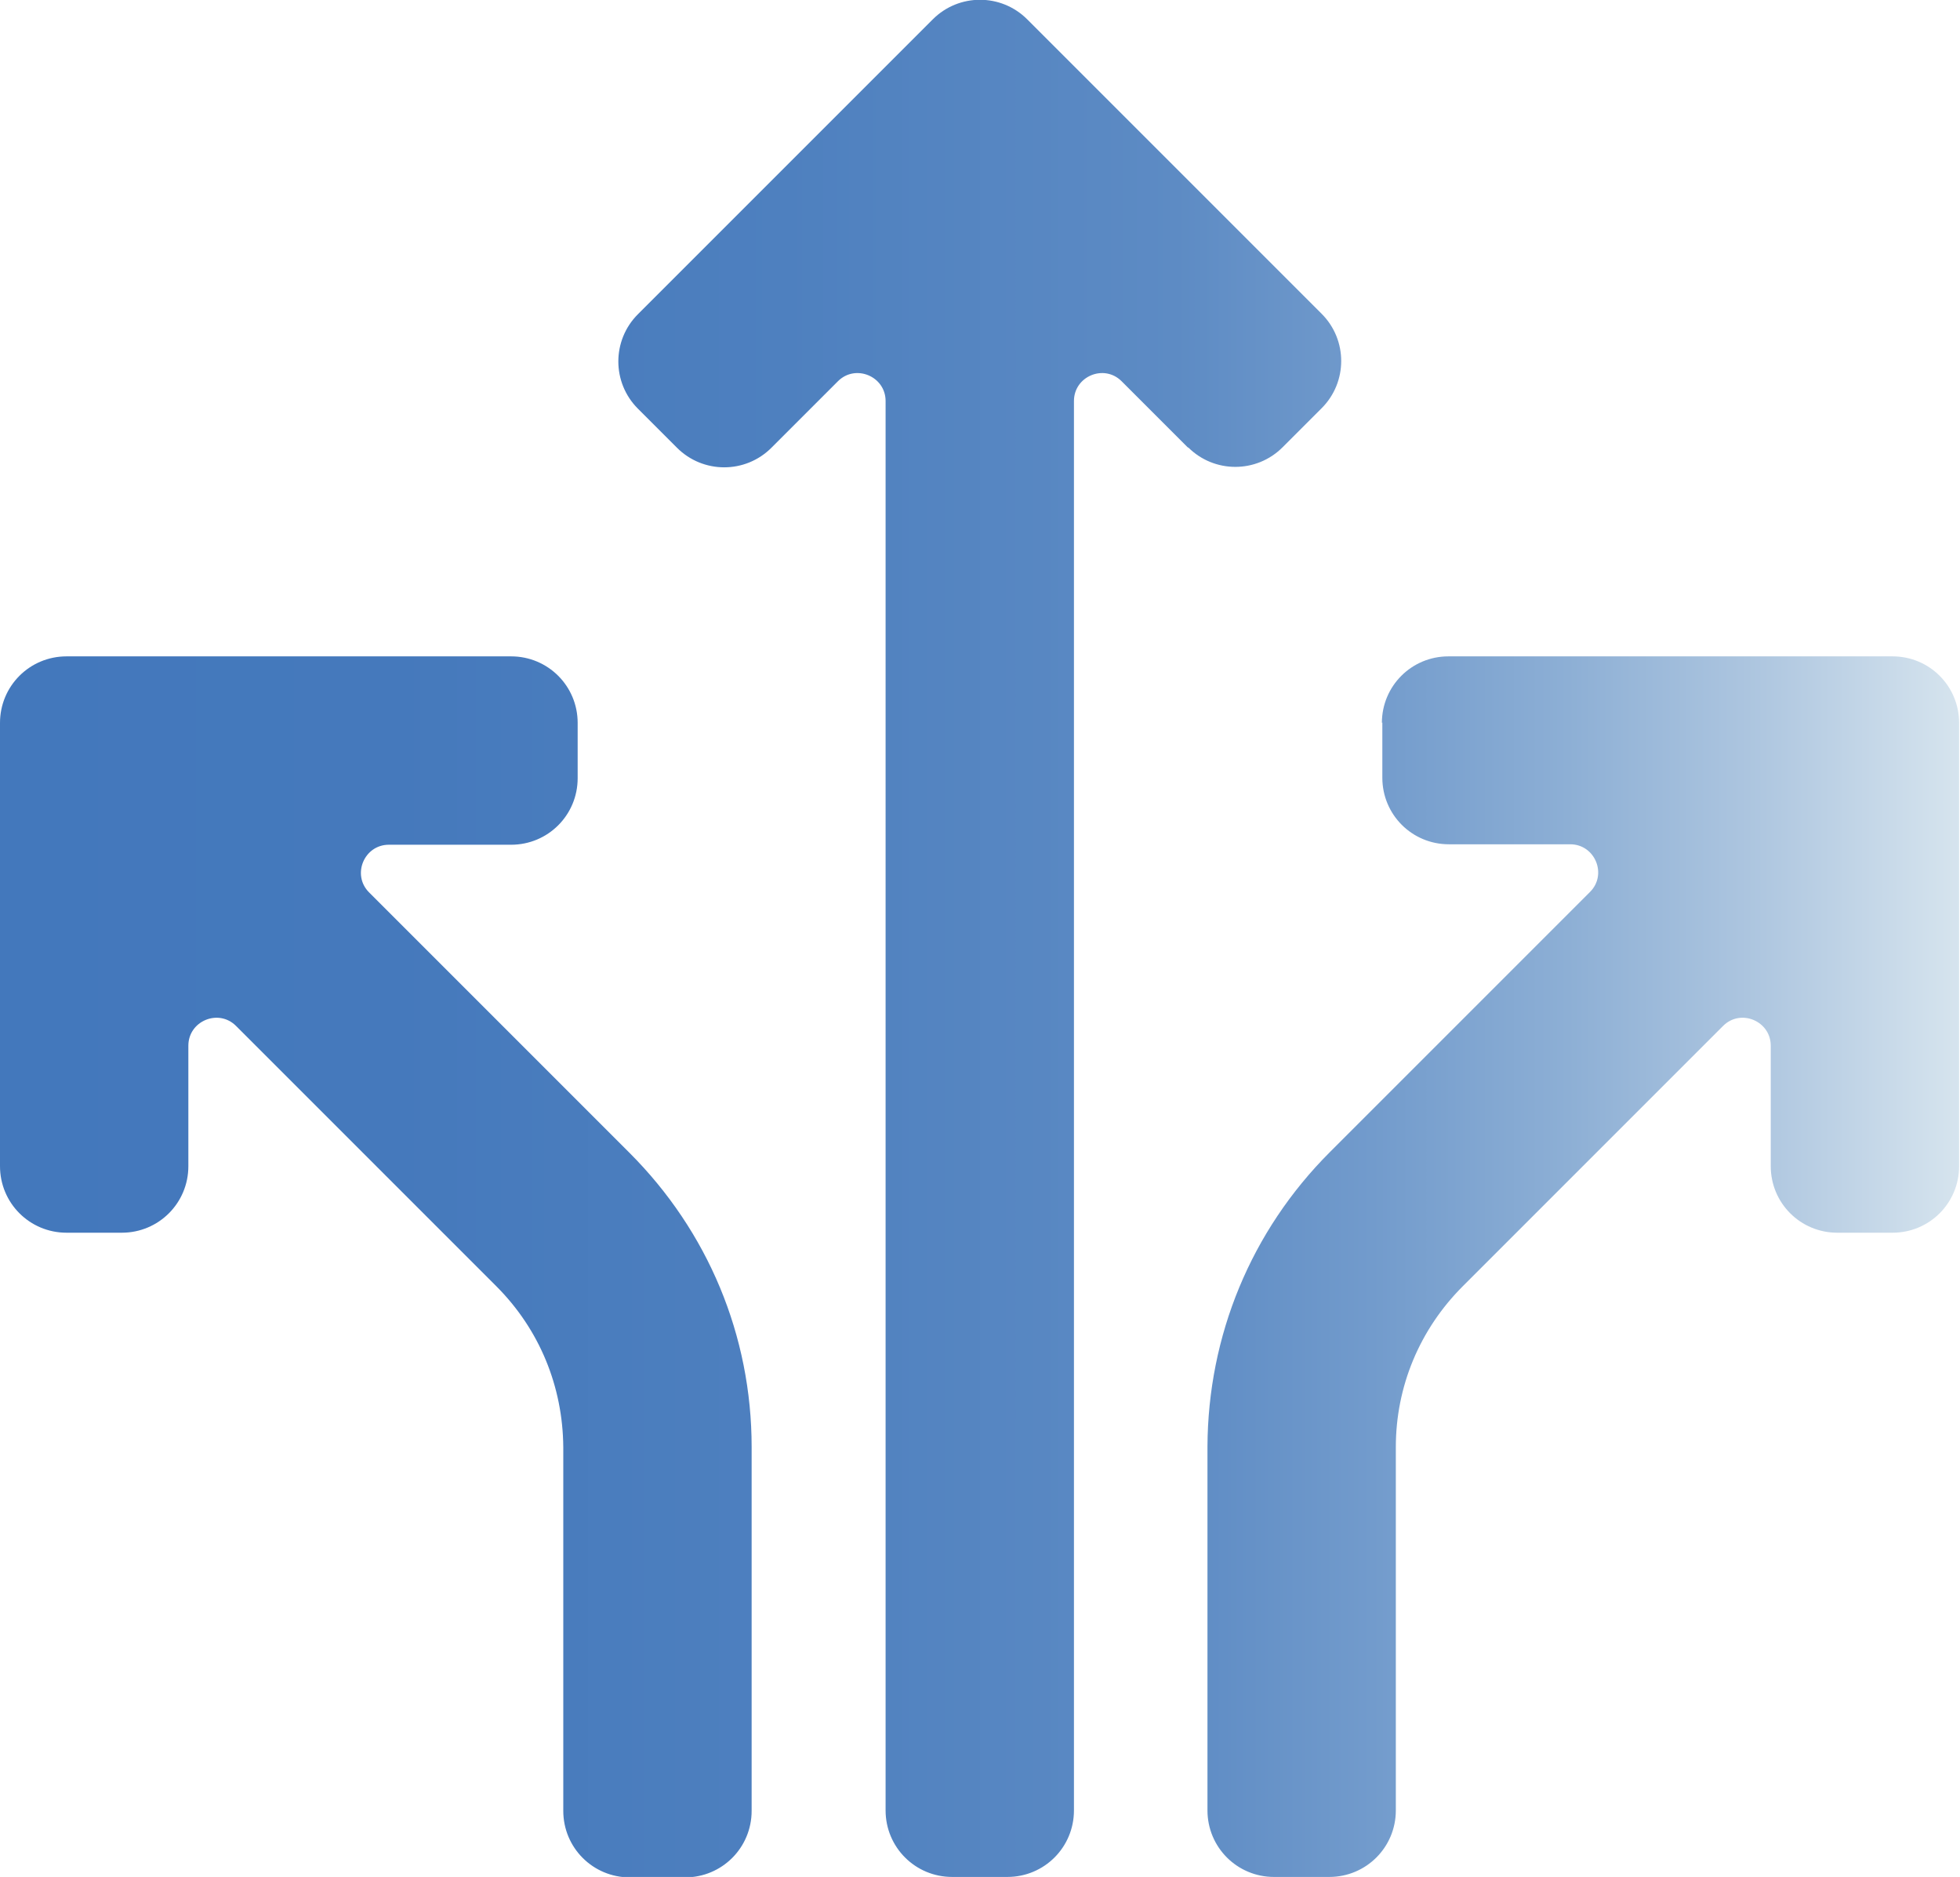
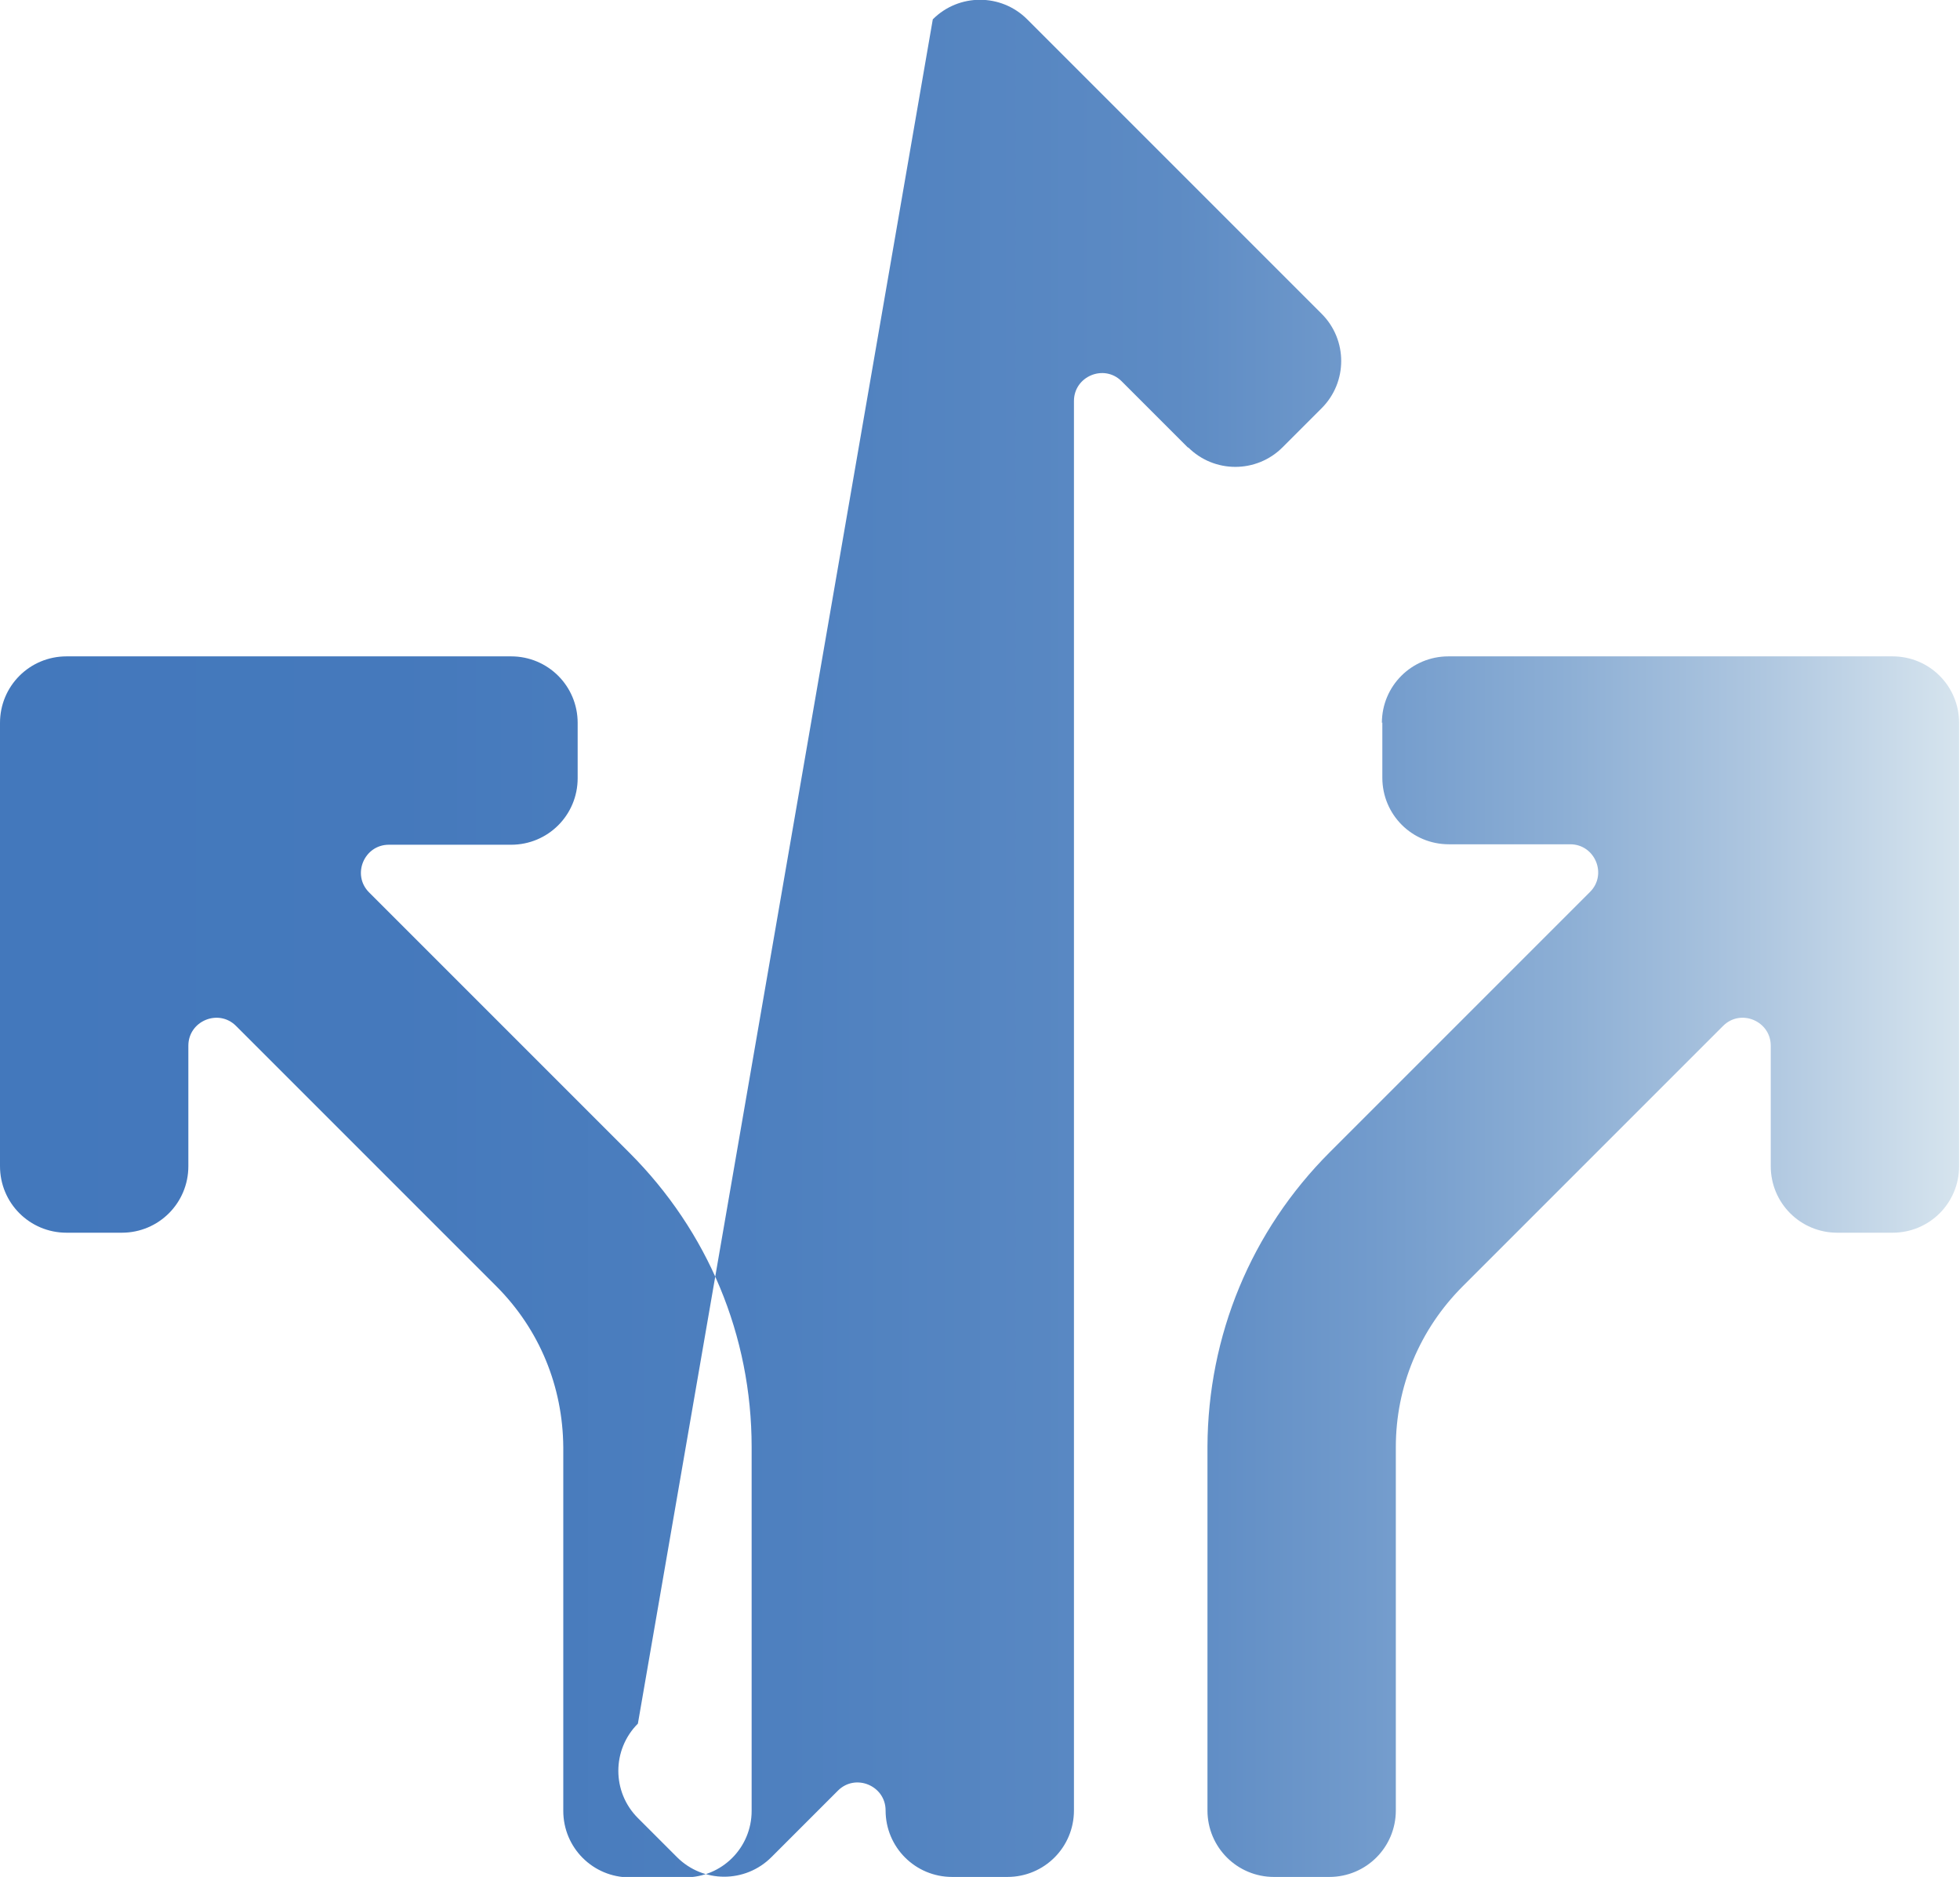
<svg xmlns="http://www.w3.org/2000/svg" id="uuid-ade8f5e7-ef5d-485d-ae7e-2860948b19ea" viewBox="0 0 436 417.5">
  <defs>
    <style>.uuid-a8ad143a-080e-4ace-8e01-202b2eb4fd51{fill:url(#uuid-2c5c45e2-07d7-4f5f-9b13-dd9c52b9836c);}</style>
    <linearGradient id="uuid-2c5c45e2-07d7-4f5f-9b13-dd9c52b9836c" x1="0" y1="211.2" x2="436" y2="211.2" gradientTransform="translate(0 420) scale(1 -1)" gradientUnits="userSpaceOnUse">
      <stop offset="0" stop-color="#4378bc" />
      <stop offset=".2" stop-color="#4579bc" />
      <stop offset=".4" stop-color="#4e80bf" />
      <stop offset=".6" stop-color="#5d8bc4" />
      <stop offset=".7" stop-color="#729bcc" />
      <stop offset=".8" stop-color="#8dafd5" />
      <stop offset=".9" stop-color="#afc7e0" />
      <stop offset="1" stop-color="#d6e4ee" />
      <stop offset="1" stop-color="#dfebf1" />
    </linearGradient>
  </defs>
  <g id="uuid-814ef74e-fe47-4c6d-a17c-6da7a5cb348f">
-     <path class="uuid-a8ad143a-080e-4ace-8e01-202b2eb4fd51" d="M264.3,99.6l-14.8-14.8c-3.9-3.9-10.6-1.1-10.6,4.4v313.5c0,8.2-6.6,14.8-14.8,14.8h-12.3c-8.2,0-14.8-6.6-14.8-14.8V89.2c0-5.5-6.7-8.3-10.6-4.4l-14.8,14.8c-5.8,5.8-15.2,5.8-21,0l-8.7-8.7c-5.8-5.8-5.8-15.2,0-21L207.5,4.3c5.8-5.8,15.2-5.8,21,0l65.5,65.5c5.8,5.8,5.8,15.2,0,21l-8.7,8.7c-5.8,5.8-15.2,5.8-21,0h0ZM86.7,187.9h27c8.2,0,14.8-6.6,14.8-14.8v-12.3c0-8.2-6.6-14.8-14.8-14.8H14.8c-8.2,0-14.8,6.6-14.8,14.8v98.6c0,8.2,6.6,14.8,14.8,14.8h12.3c8.2,0,14.8-6.6,14.8-14.8v-26.8c0-5.5,6.7-8.3,10.6-4.4l57.9,57.9c9.6,9.6,14.8,22.3,14.9,35.8v80.9c0,8.2,6.6,14.8,14.8,14.8h12.3c8.2,0,14.8-6.6,14.8-14.8v-80.9c0-24.8-9.7-48-27.2-65.5l-57.9-57.9c-3.9-3.9-1.1-10.6,4.4-10.6h0ZM307.5,160.7v12.3c0,8.2,6.6,14.8,14.8,14.8h27c5.5,0,8.3,6.7,4.4,10.6l-57.9,57.9c-17.5,17.5-27.1,40.8-27.2,65.5v80.9c0,8.2,6.6,14.8,14.8,14.8h12.3c8.2,0,14.8-6.6,14.8-14.8v-80.8c0-13.5,5.3-26.2,14.9-35.8l57.9-57.9c3.9-3.9,10.6-1.1,10.6,4.4v26.8c0,8.2,6.6,14.8,14.8,14.8h12.3c8.2,0,14.8-6.6,14.8-14.8v-98.6c0-8.2-6.6-14.8-14.8-14.8h-98.8c-8.2,0-14.8,6.6-14.8,14.8h0Z" />
+     <path class="uuid-a8ad143a-080e-4ace-8e01-202b2eb4fd51" d="M264.3,99.6l-14.8-14.8c-3.9-3.9-10.6-1.1-10.6,4.4v313.5c0,8.2-6.6,14.8-14.8,14.8h-12.3c-8.2,0-14.8-6.6-14.8-14.8c0-5.5-6.7-8.3-10.6-4.4l-14.8,14.8c-5.8,5.8-15.2,5.8-21,0l-8.7-8.7c-5.8-5.8-5.8-15.2,0-21L207.5,4.3c5.8-5.8,15.2-5.8,21,0l65.5,65.5c5.8,5.8,5.8,15.2,0,21l-8.7,8.7c-5.8,5.8-15.2,5.8-21,0h0ZM86.7,187.9h27c8.2,0,14.8-6.6,14.8-14.8v-12.3c0-8.2-6.6-14.8-14.8-14.8H14.8c-8.2,0-14.8,6.6-14.8,14.8v98.6c0,8.2,6.6,14.8,14.8,14.8h12.3c8.2,0,14.8-6.6,14.8-14.8v-26.8c0-5.5,6.7-8.3,10.6-4.4l57.9,57.9c9.6,9.6,14.8,22.3,14.9,35.8v80.9c0,8.2,6.6,14.8,14.8,14.8h12.3c8.2,0,14.8-6.6,14.8-14.8v-80.9c0-24.8-9.7-48-27.2-65.5l-57.9-57.9c-3.9-3.9-1.1-10.6,4.4-10.6h0ZM307.5,160.7v12.3c0,8.2,6.6,14.8,14.8,14.8h27c5.5,0,8.3,6.7,4.4,10.6l-57.9,57.9c-17.5,17.5-27.1,40.8-27.2,65.5v80.9c0,8.2,6.6,14.8,14.8,14.8h12.3c8.2,0,14.8-6.6,14.8-14.8v-80.8c0-13.5,5.3-26.2,14.9-35.8l57.9-57.9c3.9-3.9,10.6-1.1,10.6,4.4v26.8c0,8.2,6.6,14.8,14.8,14.8h12.3c8.2,0,14.8-6.6,14.8-14.8v-98.6c0-8.2-6.6-14.8-14.8-14.8h-98.8c-8.2,0-14.8,6.6-14.8,14.8h0Z" />
  </g>
</svg>